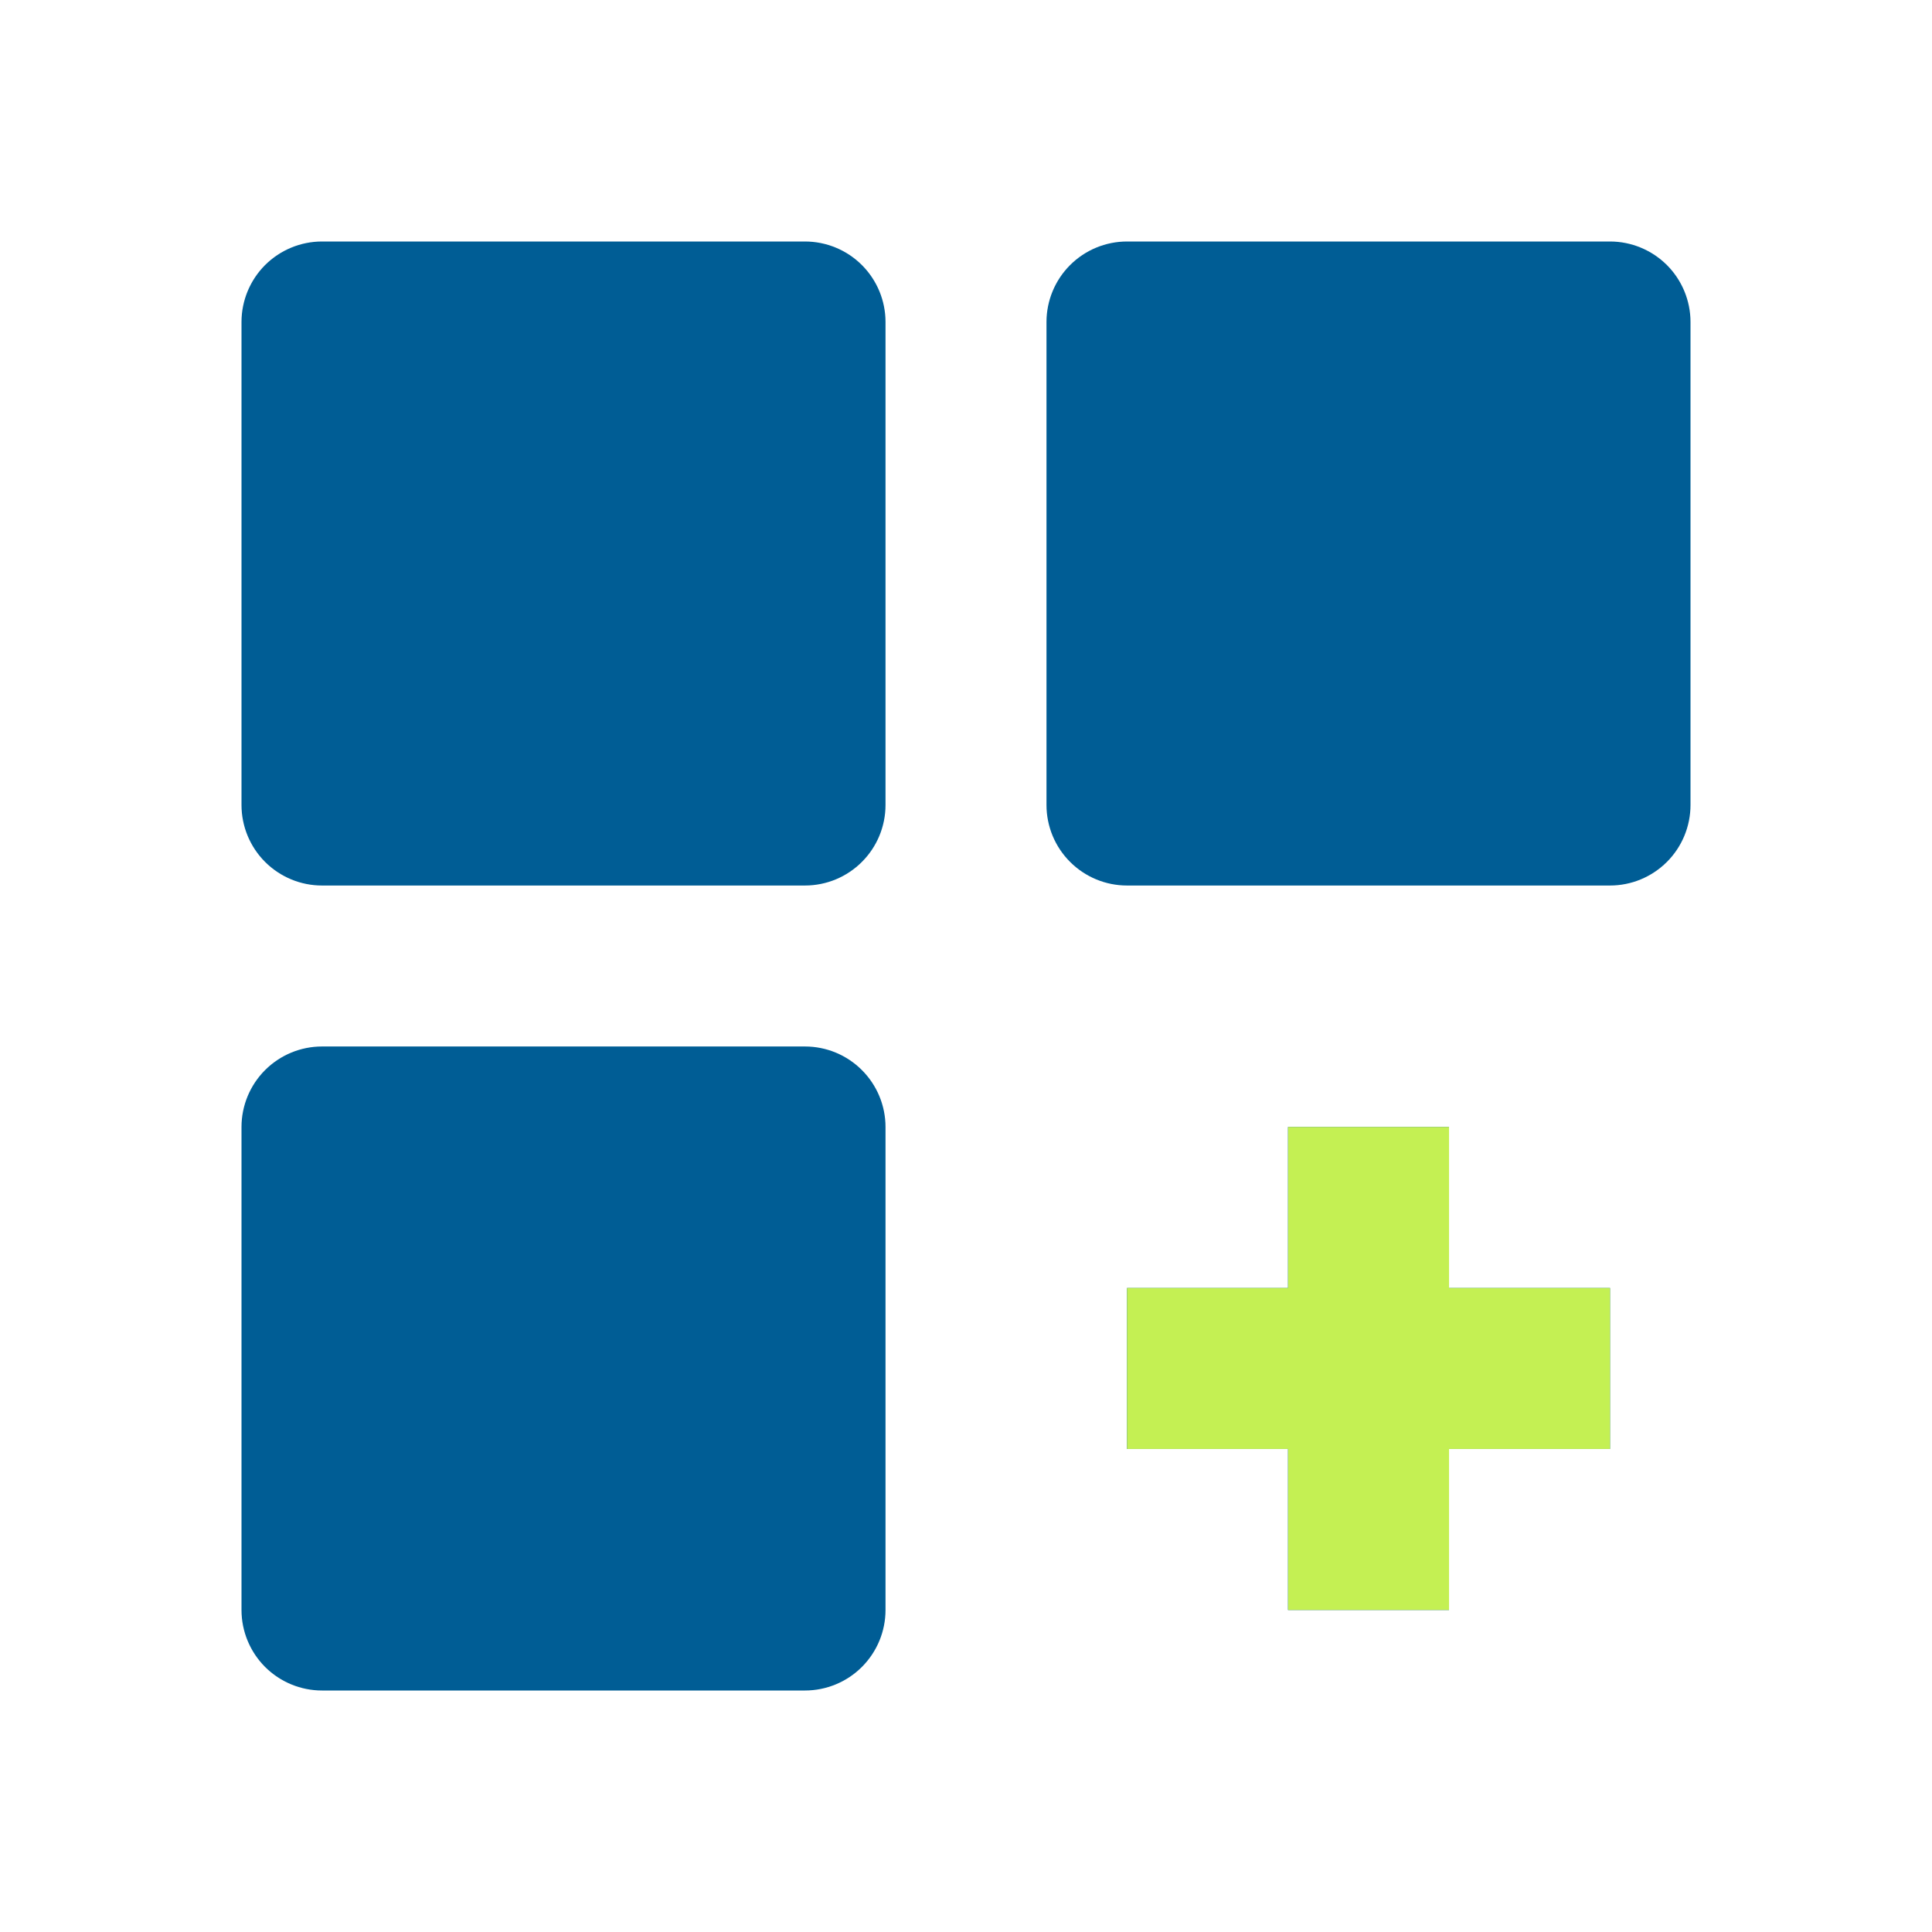
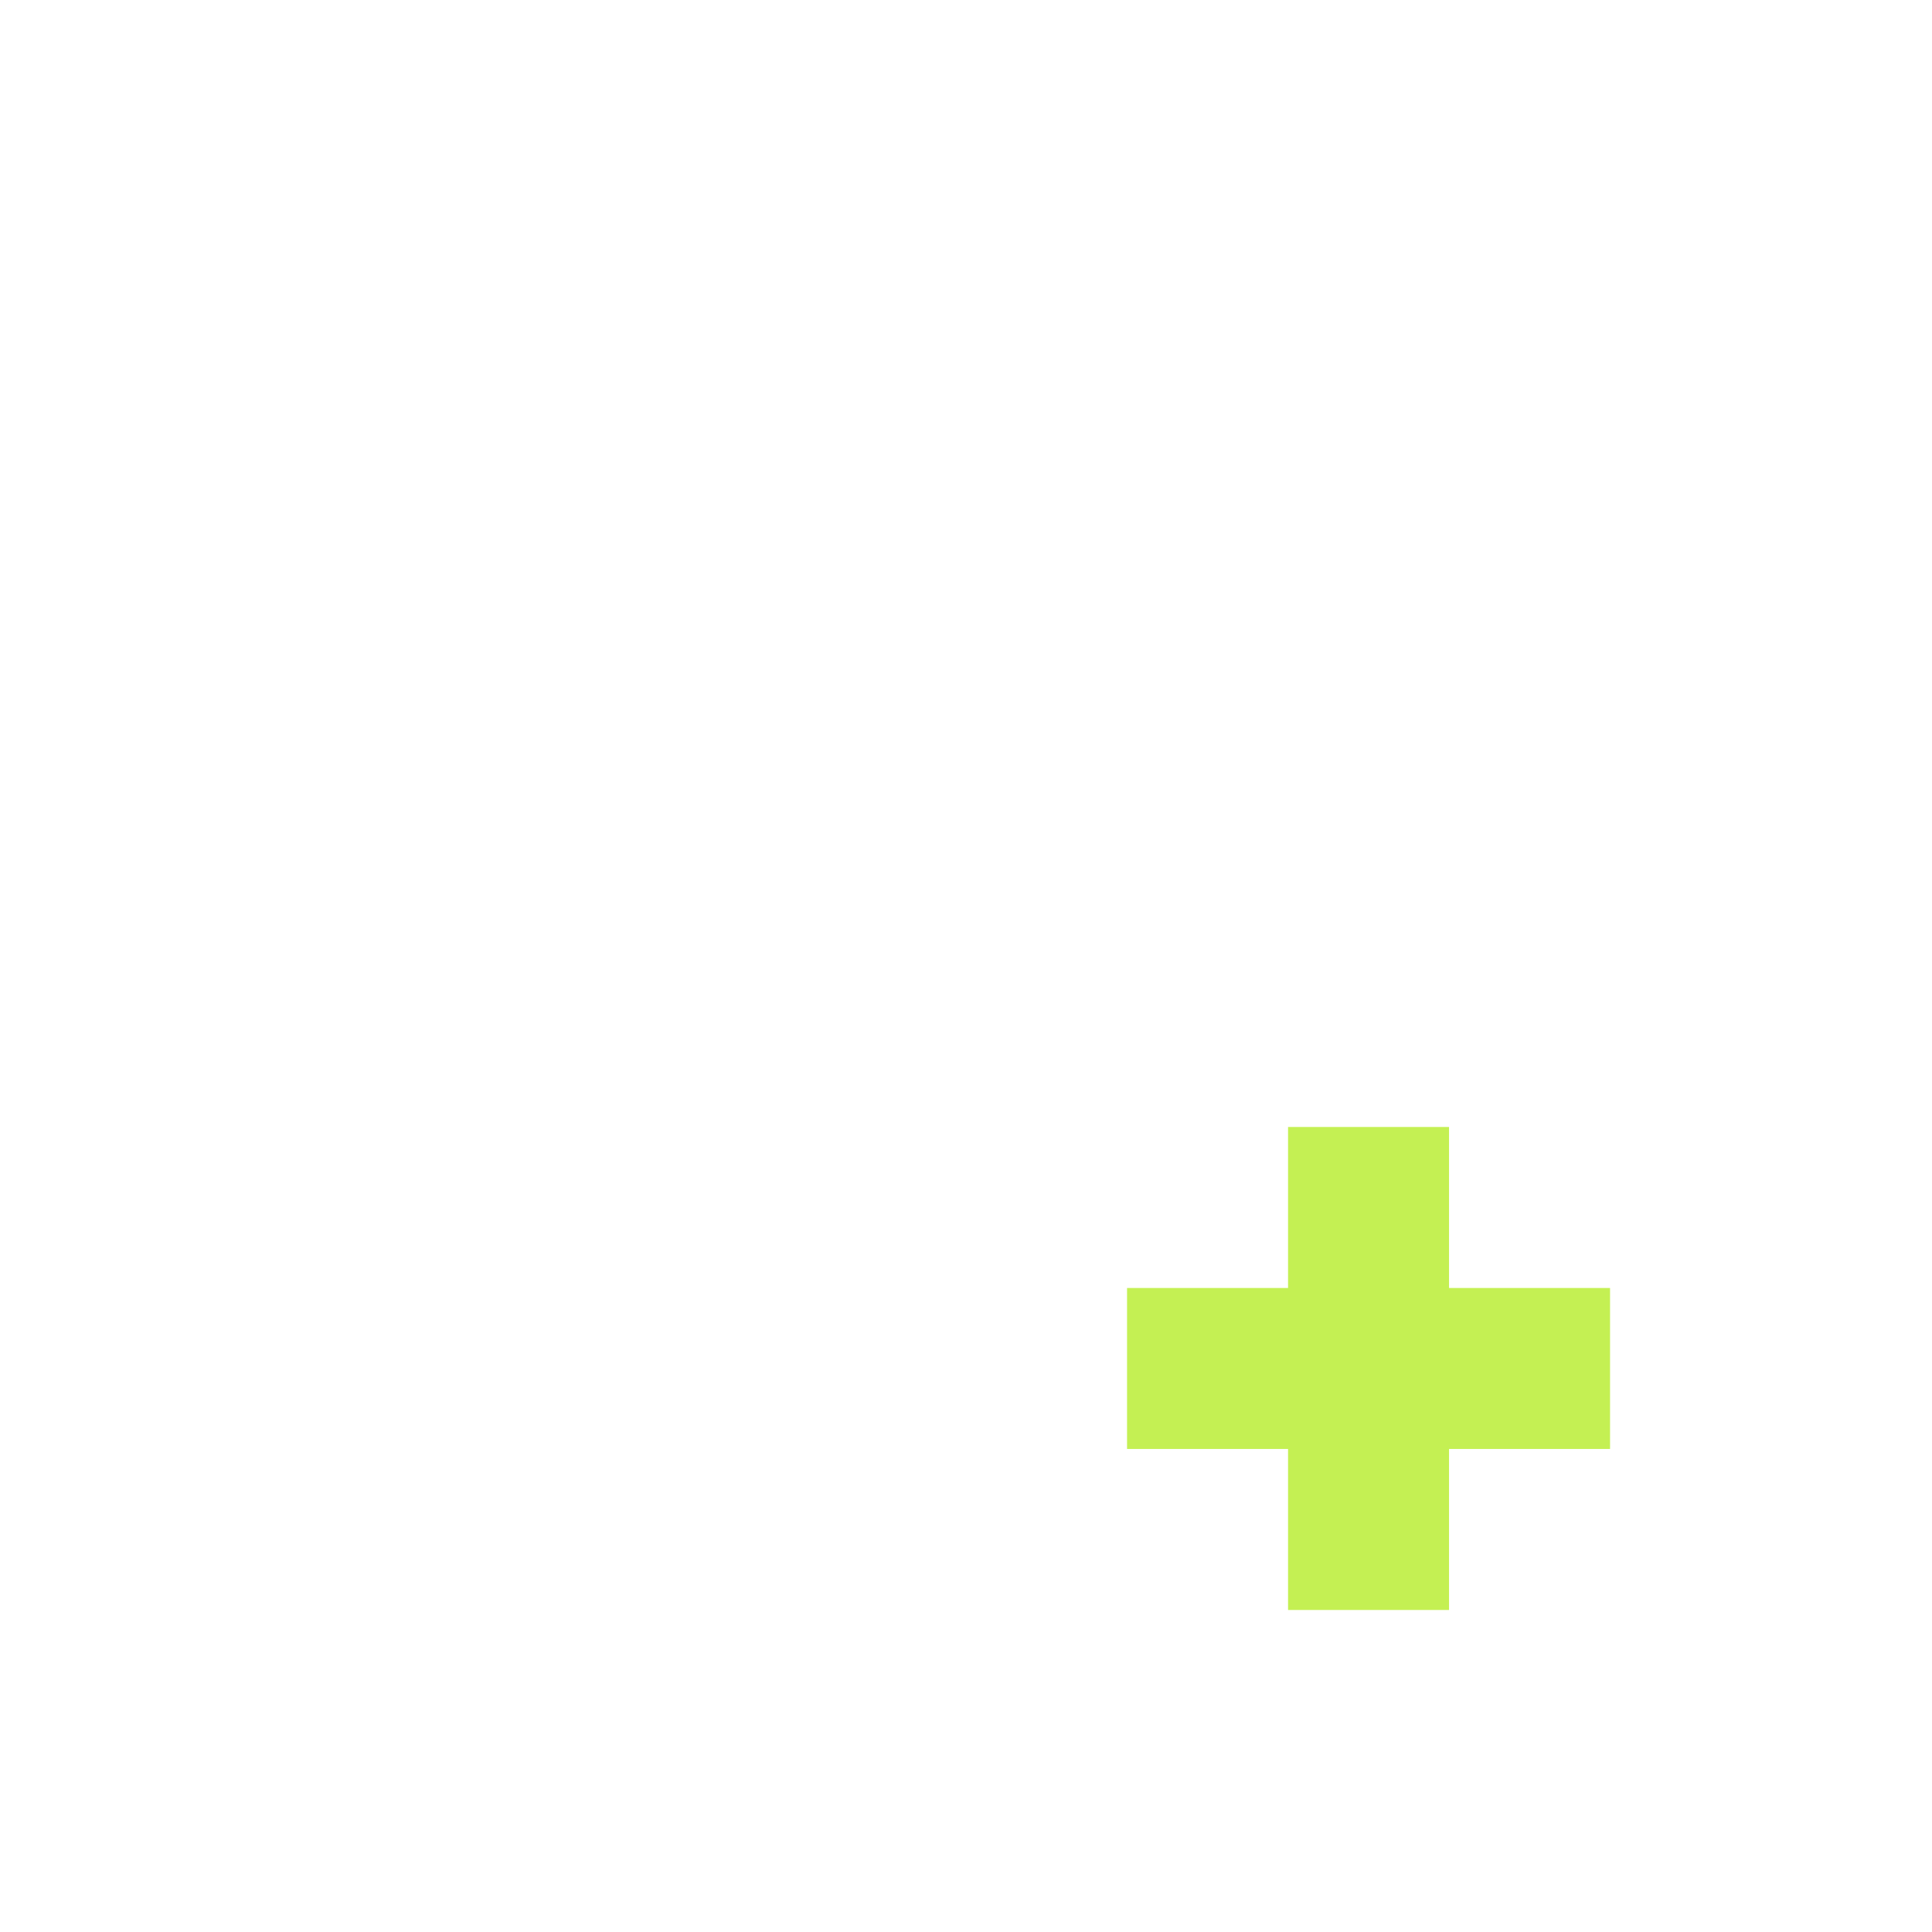
<svg xmlns="http://www.w3.org/2000/svg" width="50" height="50" viewBox="0 0 50 50" fill="none">
-   <path d="M20.833 6.25H8.333C7.781 6.25 7.251 6.47 6.86 6.86C6.47 7.251 6.25 7.781 6.25 8.333V20.833C6.25 21.386 6.47 21.916 6.86 22.306C7.251 22.697 7.781 22.917 8.333 22.917H20.833C21.386 22.917 21.916 22.697 22.306 22.306C22.697 21.916 22.917 21.386 22.917 20.833V8.333C22.917 7.781 22.697 7.251 22.306 6.86C21.916 6.47 21.386 6.25 20.833 6.25ZM41.667 6.25H29.167C28.614 6.25 28.084 6.47 27.694 6.86C27.303 7.251 27.083 7.781 27.083 8.333V20.833C27.083 21.386 27.303 21.916 27.694 22.306C28.084 22.697 28.614 22.917 29.167 22.917H41.667C42.219 22.917 42.749 22.697 43.14 22.306C43.53 21.916 43.75 21.386 43.75 20.833V8.333C43.75 7.781 43.53 7.251 43.14 6.86C42.749 6.47 42.219 6.25 41.667 6.25ZM20.833 27.083H8.333C7.781 27.083 7.251 27.303 6.86 27.694C6.47 28.084 6.25 28.614 6.25 29.167V41.667C6.25 42.219 6.47 42.749 6.86 43.14C7.251 43.53 7.781 43.75 8.333 43.75H20.833C21.386 43.75 21.916 43.53 22.306 43.14C22.697 42.749 22.917 42.219 22.917 41.667V29.167C22.917 28.614 22.697 28.084 22.306 27.694C21.916 27.303 21.386 27.083 20.833 27.083ZM37.5 29.167H33.333V33.333H29.167V37.5H33.333V41.667H37.5V37.5H41.667V33.333H37.5V29.167Z" fill="#005D95" />
  <path d="M37.501 29.166H33.335V33.333H29.168V37.499H33.335V41.666H37.501V37.499H41.668V33.333H37.501V29.166Z" fill="#C4F053" />
</svg>